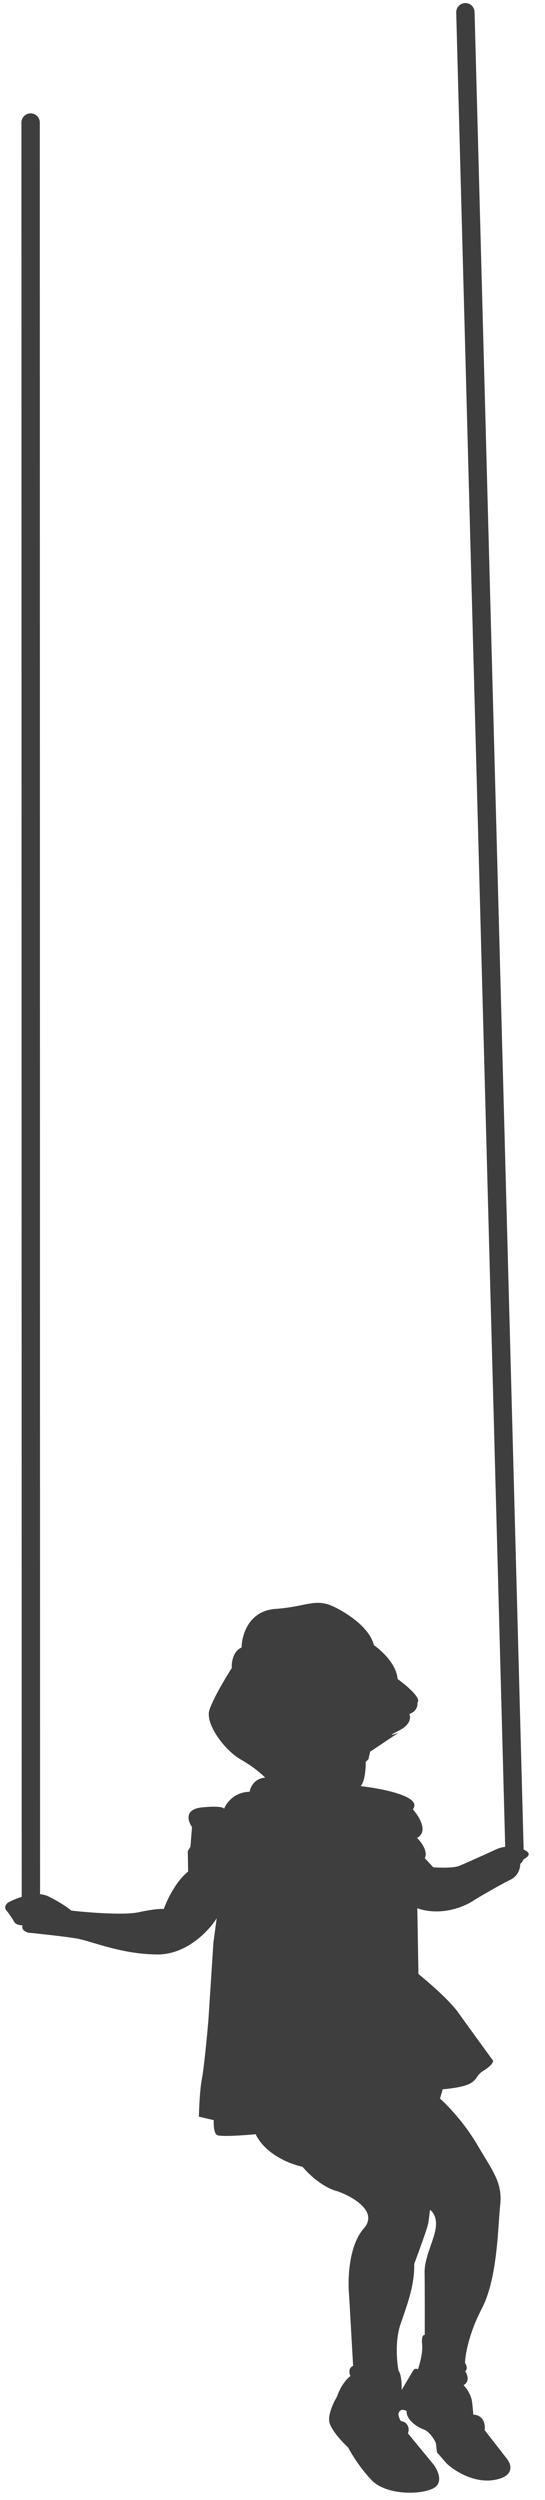
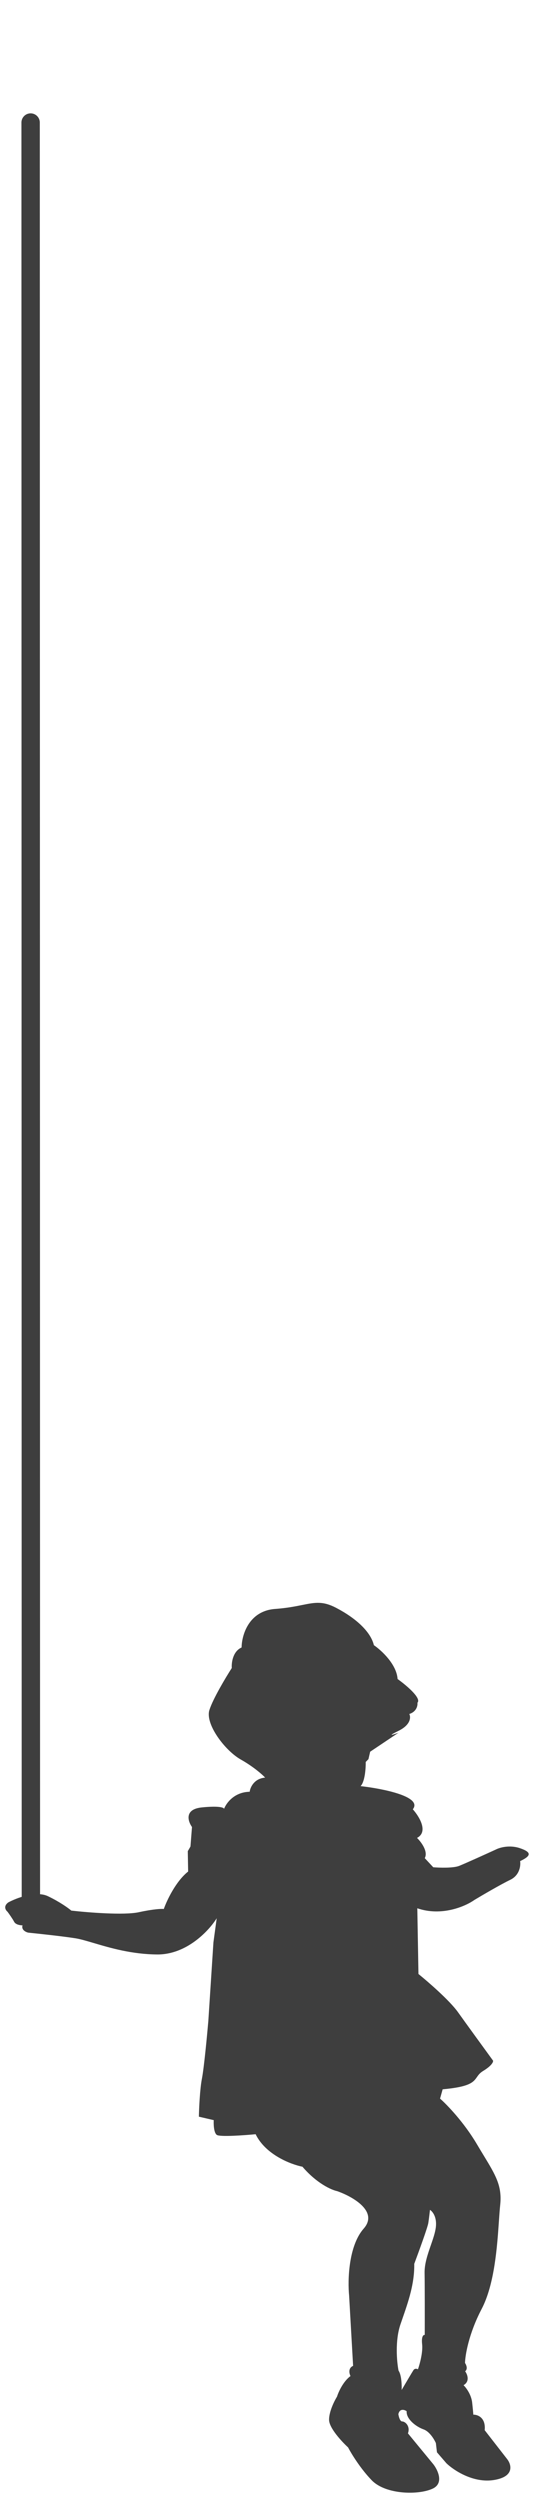
<svg xmlns="http://www.w3.org/2000/svg" width="89" height="408" viewBox="0 0 89 408" fill="none">
-   <path d="M76 2L84.044 303" stroke="#3E3E3E" stroke-width="3" stroke-linecap="round" />
  <path d="M5 20L5.044 311" stroke="#3E3E3E" stroke-width="3" stroke-linecap="round" />
  <path fill-rule="evenodd" clip-rule="evenodd" d="M1.346 310.488C2.694 309.759 5.876 308.535 7.826 309.468C9.776 310.401 11.184 311.424 11.644 311.819C14.319 312.125 20.271 312.606 22.679 312.08C25.087 311.555 26.396 311.512 26.75 311.556C27.229 310.188 28.696 307.05 30.723 305.443L30.665 302.12L31.105 301.357L31.352 298.18C30.681 297.234 30.062 295.271 32.958 294.978C35.854 294.686 36.585 295.016 36.589 295.217C36.925 294.305 38.233 292.469 40.771 292.425C40.859 291.718 41.489 290.267 43.299 290.114C42.837 289.619 41.395 288.334 39.319 287.162C36.725 285.696 33.477 281.371 34.193 279.092C34.765 277.269 36.87 273.757 37.85 272.229C37.785 271.374 38.015 269.506 39.454 268.877C39.47 266.912 40.589 262.904 44.935 262.586C46.826 262.448 48.201 262.173 49.333 261.946C51.454 261.521 52.717 261.268 54.905 262.413C58.26 264.167 60.565 266.394 61.055 268.5C62.278 269.335 64.765 271.609 64.928 274.024C66.305 275.007 68.881 277.158 68.169 277.896C68.227 278.348 68.043 279.349 66.841 279.732C67.101 280.231 67.113 281.48 65.076 282.483C63.038 283.485 64.23 283.102 65.081 282.785L60.451 285.887L60.17 287.101L59.724 287.562C59.742 288.569 59.599 290.768 58.887 291.505C62.419 291.897 69.07 293.201 67.414 295.285C68.441 296.426 70.016 298.957 68.1 299.957C68.766 300.601 69.951 302.161 69.366 303.259L70.752 304.746C71.76 304.829 74.018 304.901 74.978 304.522C75.939 304.142 79.377 302.582 80.976 301.849C81.575 301.536 83.198 301.054 84.901 301.629C87.028 302.348 86.586 302.96 84.938 303.744C85.05 304.447 84.887 306.041 83.329 306.794C81.77 307.546 78.789 309.29 77.493 310.068C76.05 311.101 72.162 312.821 68.148 311.44L68.335 322.165C69.919 323.447 73.427 326.488 74.79 328.398C76.153 330.309 79.177 334.467 80.518 336.307C80.572 336.507 80.321 337.126 78.886 337.997C78.358 338.317 78.118 338.658 77.882 338.995C77.313 339.803 76.764 340.585 72.289 340.983L71.862 342.502C72.988 343.489 75.767 346.362 77.885 349.952C78.28 350.622 78.651 351.232 78.995 351.797C80.949 355.014 82.016 356.768 81.684 359.858C81.606 360.579 81.544 361.483 81.474 362.51C81.188 366.659 80.765 372.8 78.655 376.834C76.549 380.859 75.966 384.385 75.938 385.645C76.144 385.943 76.439 386.633 75.961 387.004C76.323 387.502 76.776 388.652 75.699 389.275C76.109 389.671 76.964 390.794 77.108 392.122C77.252 393.449 77.292 393.982 77.293 394.083C77.998 394.07 79.357 394.56 79.151 396.619L82.86 401.389C83.531 402.284 84.028 404.21 80.652 404.752C77.277 405.294 74.077 403.154 72.899 402.016L71.357 400.23L71.179 398.722C70.917 398.122 70.149 396.836 69.176 396.49C67.96 396.058 66.428 394.876 66.407 393.668L66.404 393.517C66.048 393.271 65.278 393.023 65.053 393.993C65.11 394.395 65.316 395.198 65.678 395.191C66.131 395.183 67.051 395.923 66.619 397.139L70.787 402.204C71.508 403.148 72.502 405.257 70.704 406.134C68.457 407.231 63.016 407.174 60.708 404.797C58.862 402.895 57.358 400.423 56.837 399.425C55.813 398.486 53.76 396.275 53.737 394.946C53.714 393.617 54.59 391.859 55.031 391.146C55.27 390.386 56.045 388.65 57.239 387.783C57.03 387.384 56.824 386.491 57.663 386.114L57.01 374.642C56.766 372.178 56.899 366.545 59.389 363.721C61.878 360.898 57.534 358.465 55.051 357.602C54.141 357.416 51.736 356.36 49.391 353.621C47.521 353.25 43.374 351.671 41.744 348.314C39.833 348.499 35.889 348.779 35.4 348.425C34.91 348.071 34.866 346.671 34.904 346.016L32.477 345.454C32.504 344.093 32.641 340.948 32.974 339.25C33.307 337.552 33.809 332.285 34.019 329.864L34.853 317.006L35.389 313.068C34.164 315.054 30.506 319.016 25.67 318.979C21.503 318.947 17.965 317.9 15.325 317.118C14.135 316.766 13.128 316.467 12.328 316.34C10.267 316.014 6.321 315.589 4.605 315.417C4.201 315.324 3.449 314.954 3.678 314.225C3.326 314.231 2.558 314.123 2.308 313.644C2.058 313.165 1.48 312.349 1.222 312.001C0.915 311.754 0.511 311.106 1.346 310.488ZM65.589 390.055C65.626 389.299 65.577 387.607 65.081 386.891C64.805 385.485 64.482 382.006 65.403 379.33C65.488 379.081 65.574 378.833 65.659 378.587C66.719 375.53 67.704 372.685 67.648 369.47C68.37 367.543 69.841 363.508 69.95 362.781C70.058 362.054 70.171 361.065 70.215 360.661C70.622 360.906 71.383 361.82 71.171 363.516C71.061 364.395 70.719 365.382 70.36 366.42C69.852 367.884 69.31 369.448 69.336 370.951C69.372 373.006 69.368 378.556 69.362 381.074C69.159 381.028 68.791 381.266 68.935 382.593C69.079 383.92 68.538 385.874 68.25 386.684C68.098 386.586 67.733 386.482 67.498 386.849C67.262 387.215 66.127 389.139 65.589 390.055Z" fill="#3E3E3E" />
</svg>